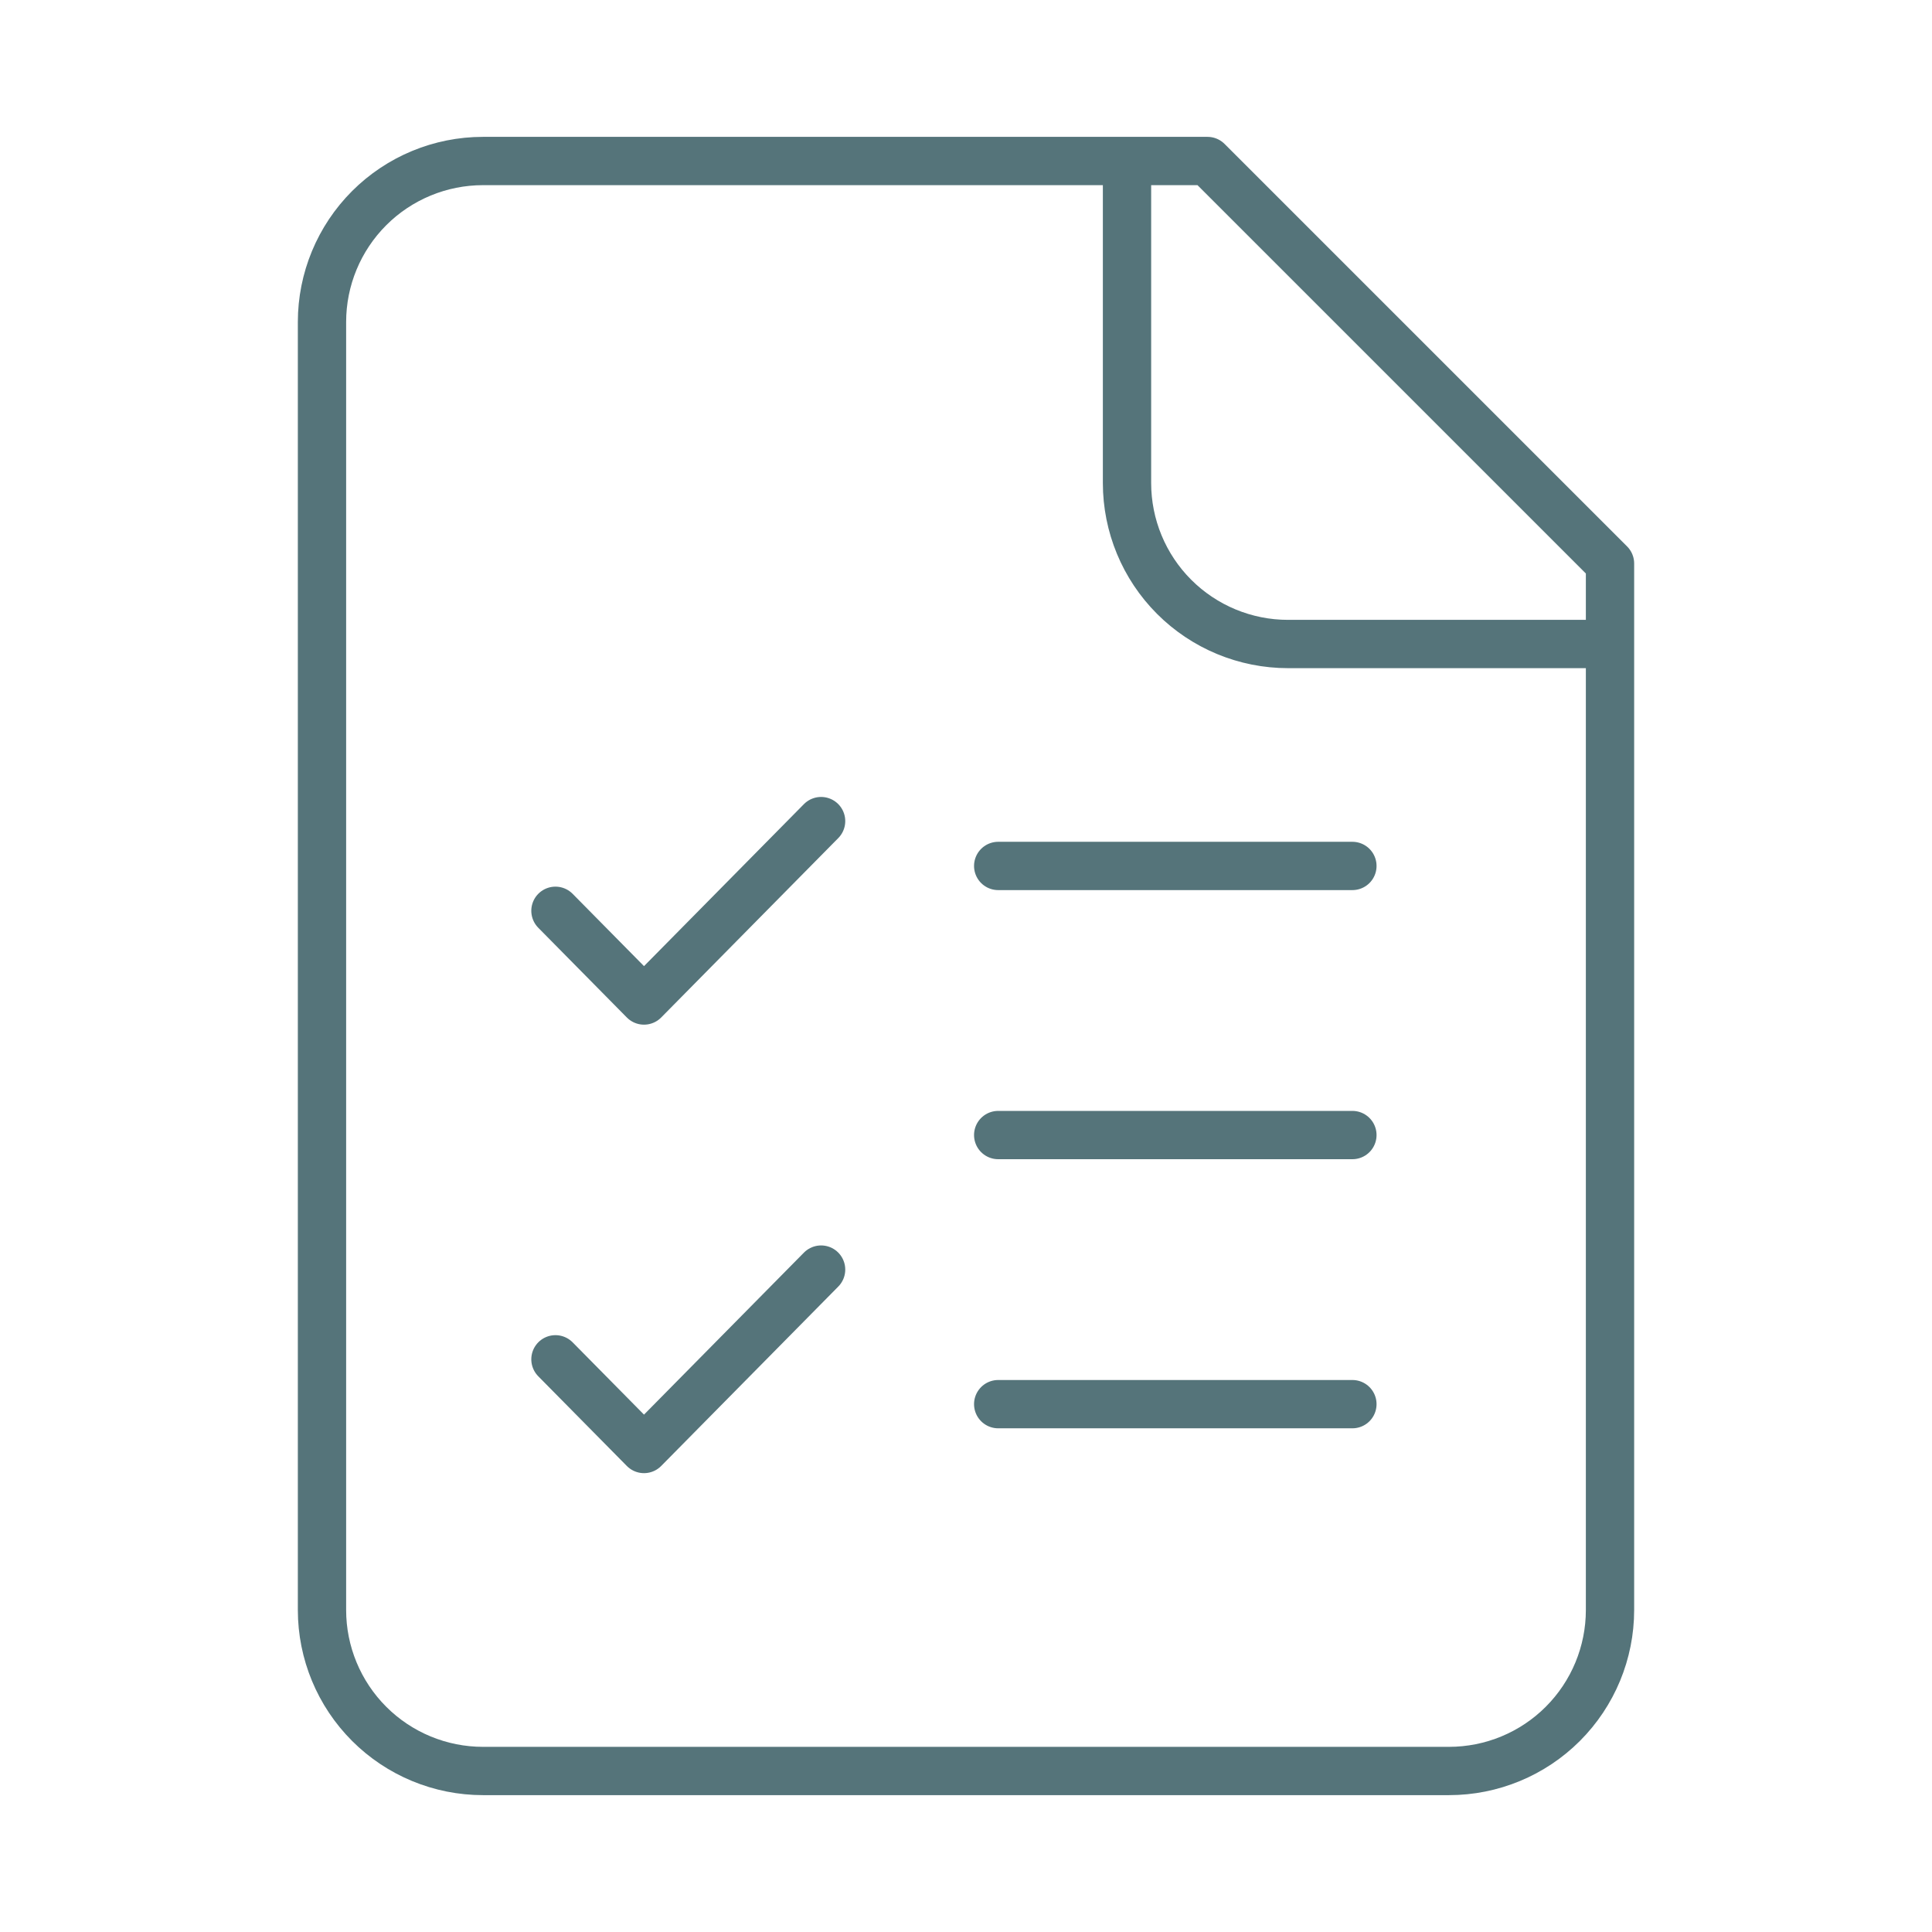
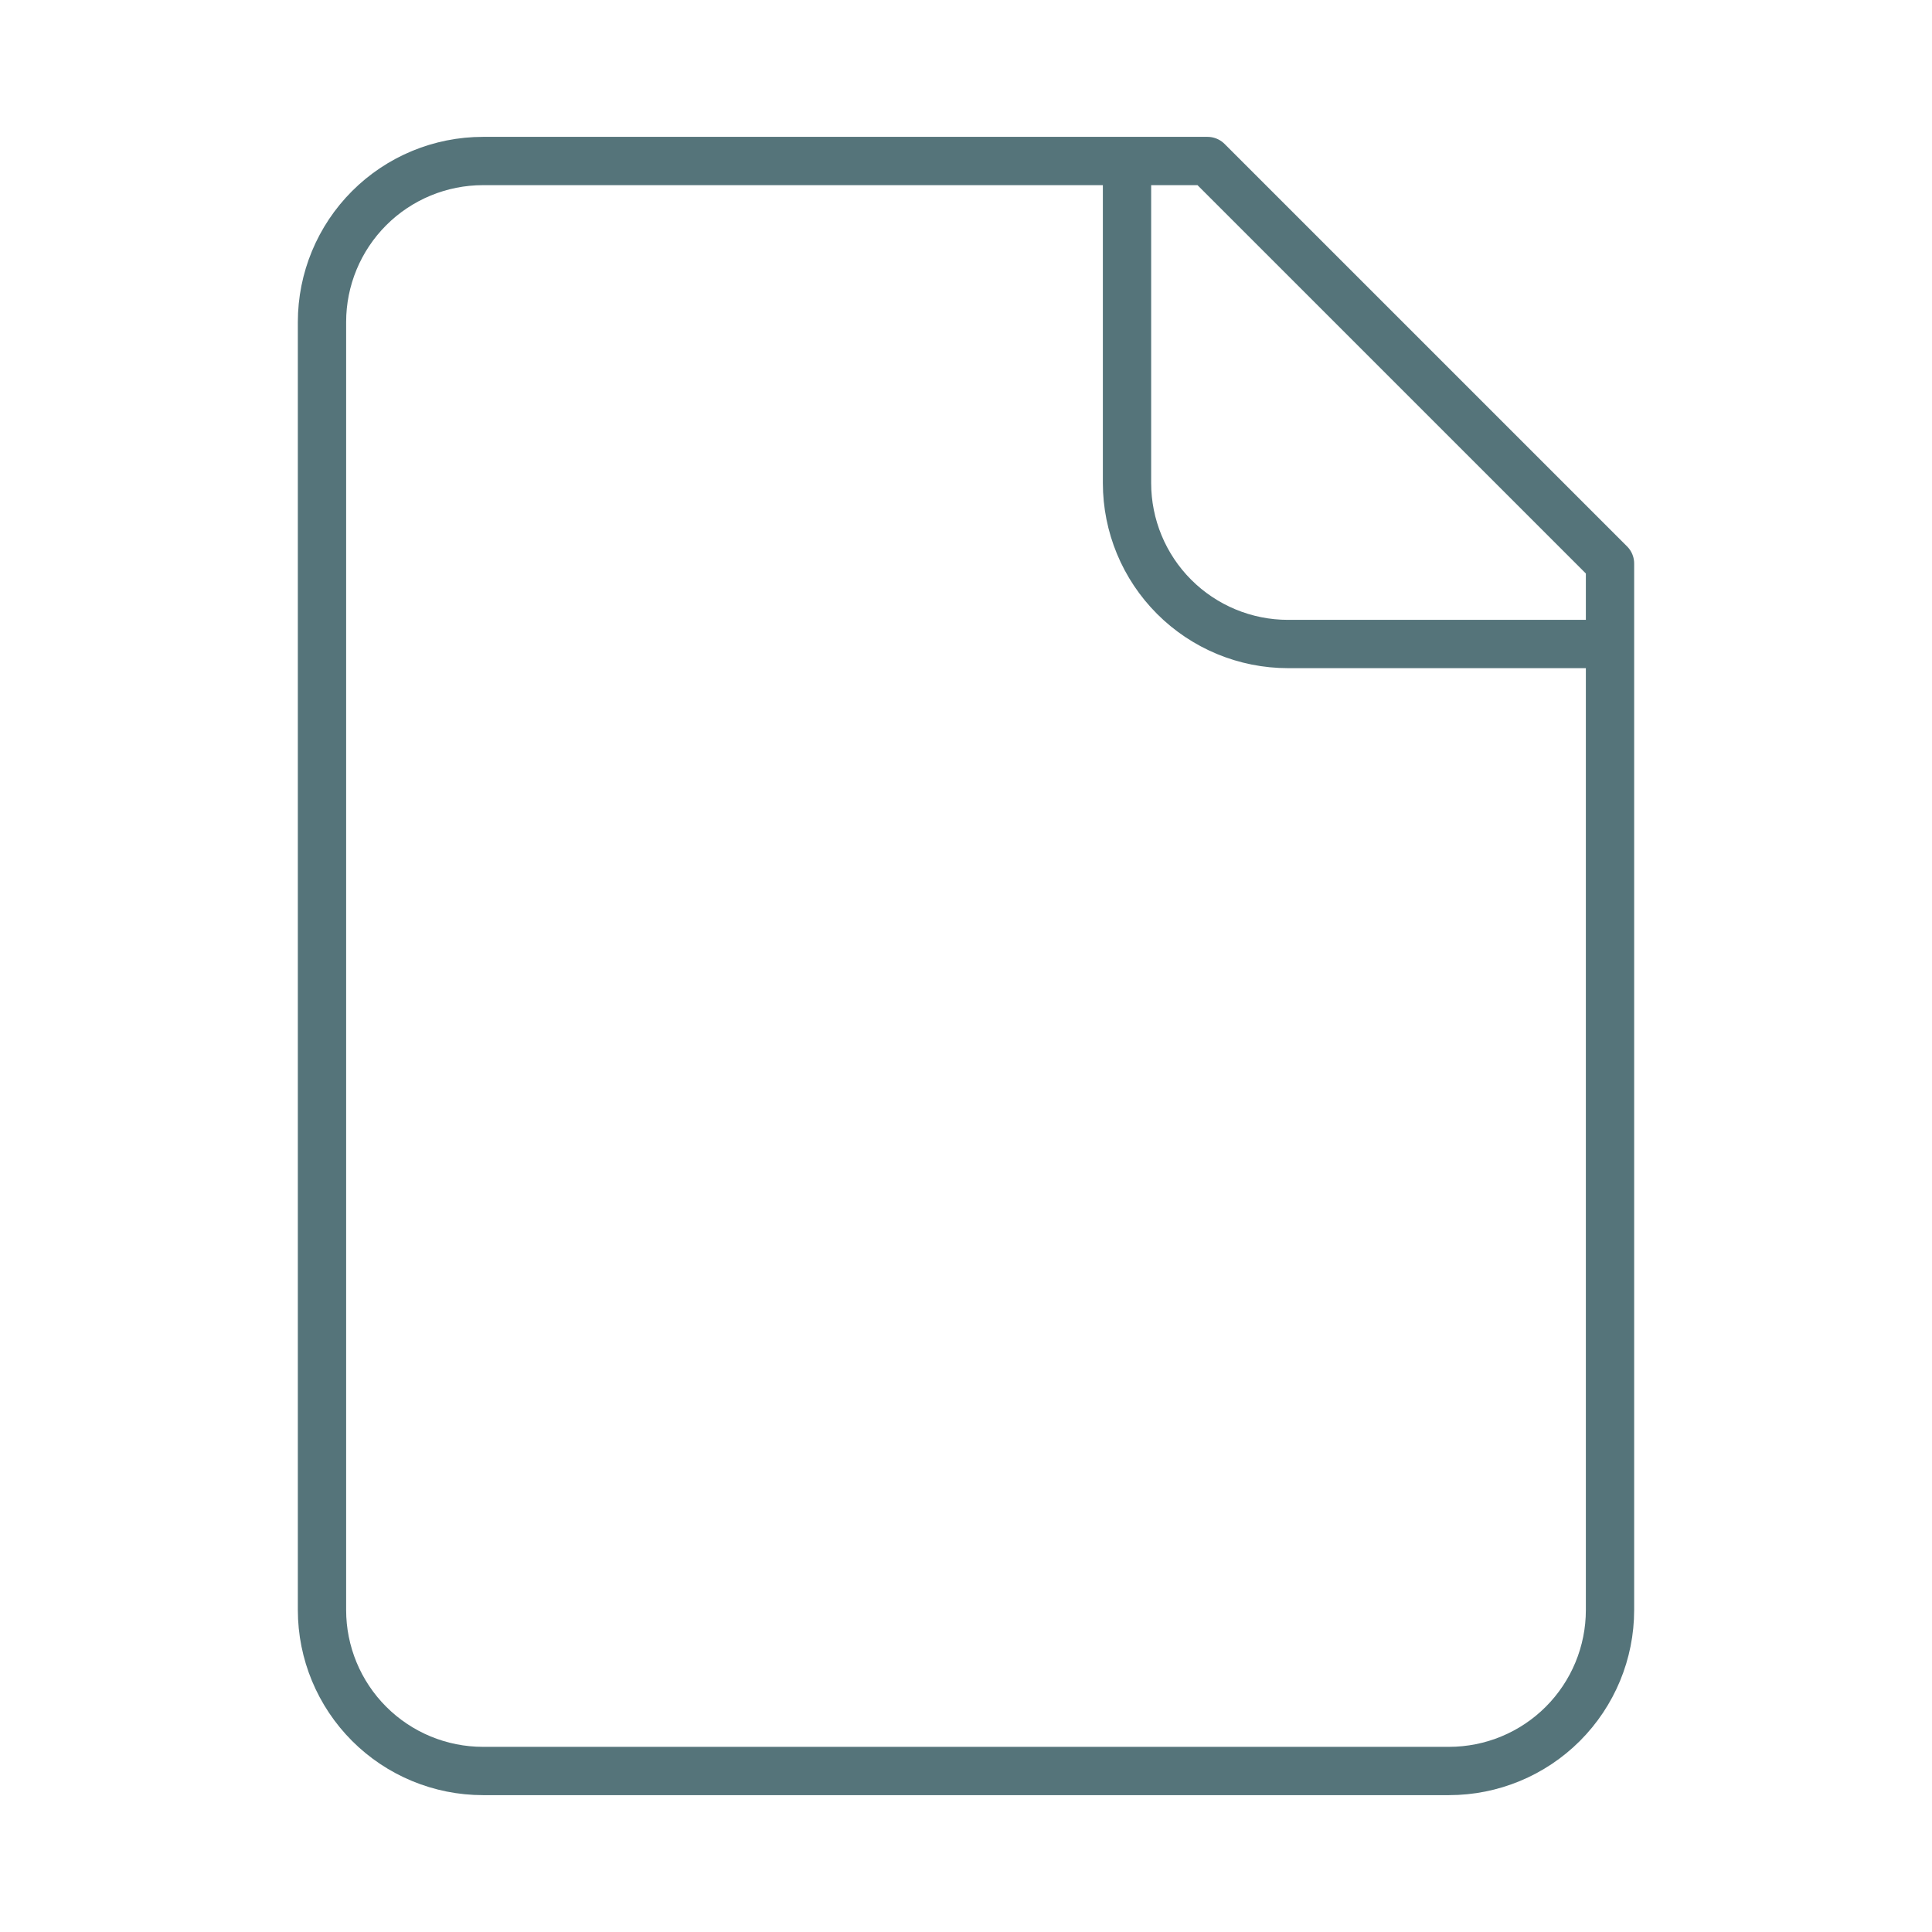
<svg xmlns="http://www.w3.org/2000/svg" width="80" height="80" viewBox="0 0 80 80" fill="none">
  <path d="M46.667 6.667V20C46.667 21.768 47.369 23.464 48.619 24.714C49.869 25.964 51.565 26.667 53.333 26.667H66.667M50 6.667H20C18.232 6.667 16.536 7.369 15.286 8.619C14.036 9.869 13.333 11.565 13.333 13.333V66.667C13.333 68.435 14.036 70.13 15.286 71.381C16.536 72.631 18.232 73.333 20 73.333H60C61.768 73.333 63.464 72.631 64.714 71.381C65.964 70.13 66.667 68.435 66.667 66.667V23.333L50 6.667Z" stroke="#55747A" stroke-width="2" stroke-linecap="round" stroke-linejoin="round" />
-   <path d="M23 56.286L26.667 60L34 52.571M23 37.714L26.667 41.429L34 34M41.333 35.857H56M41.333 47H56M41.333 58.143H56" stroke="#55747A" stroke-width="2" stroke-linecap="round" stroke-linejoin="round" />
</svg>